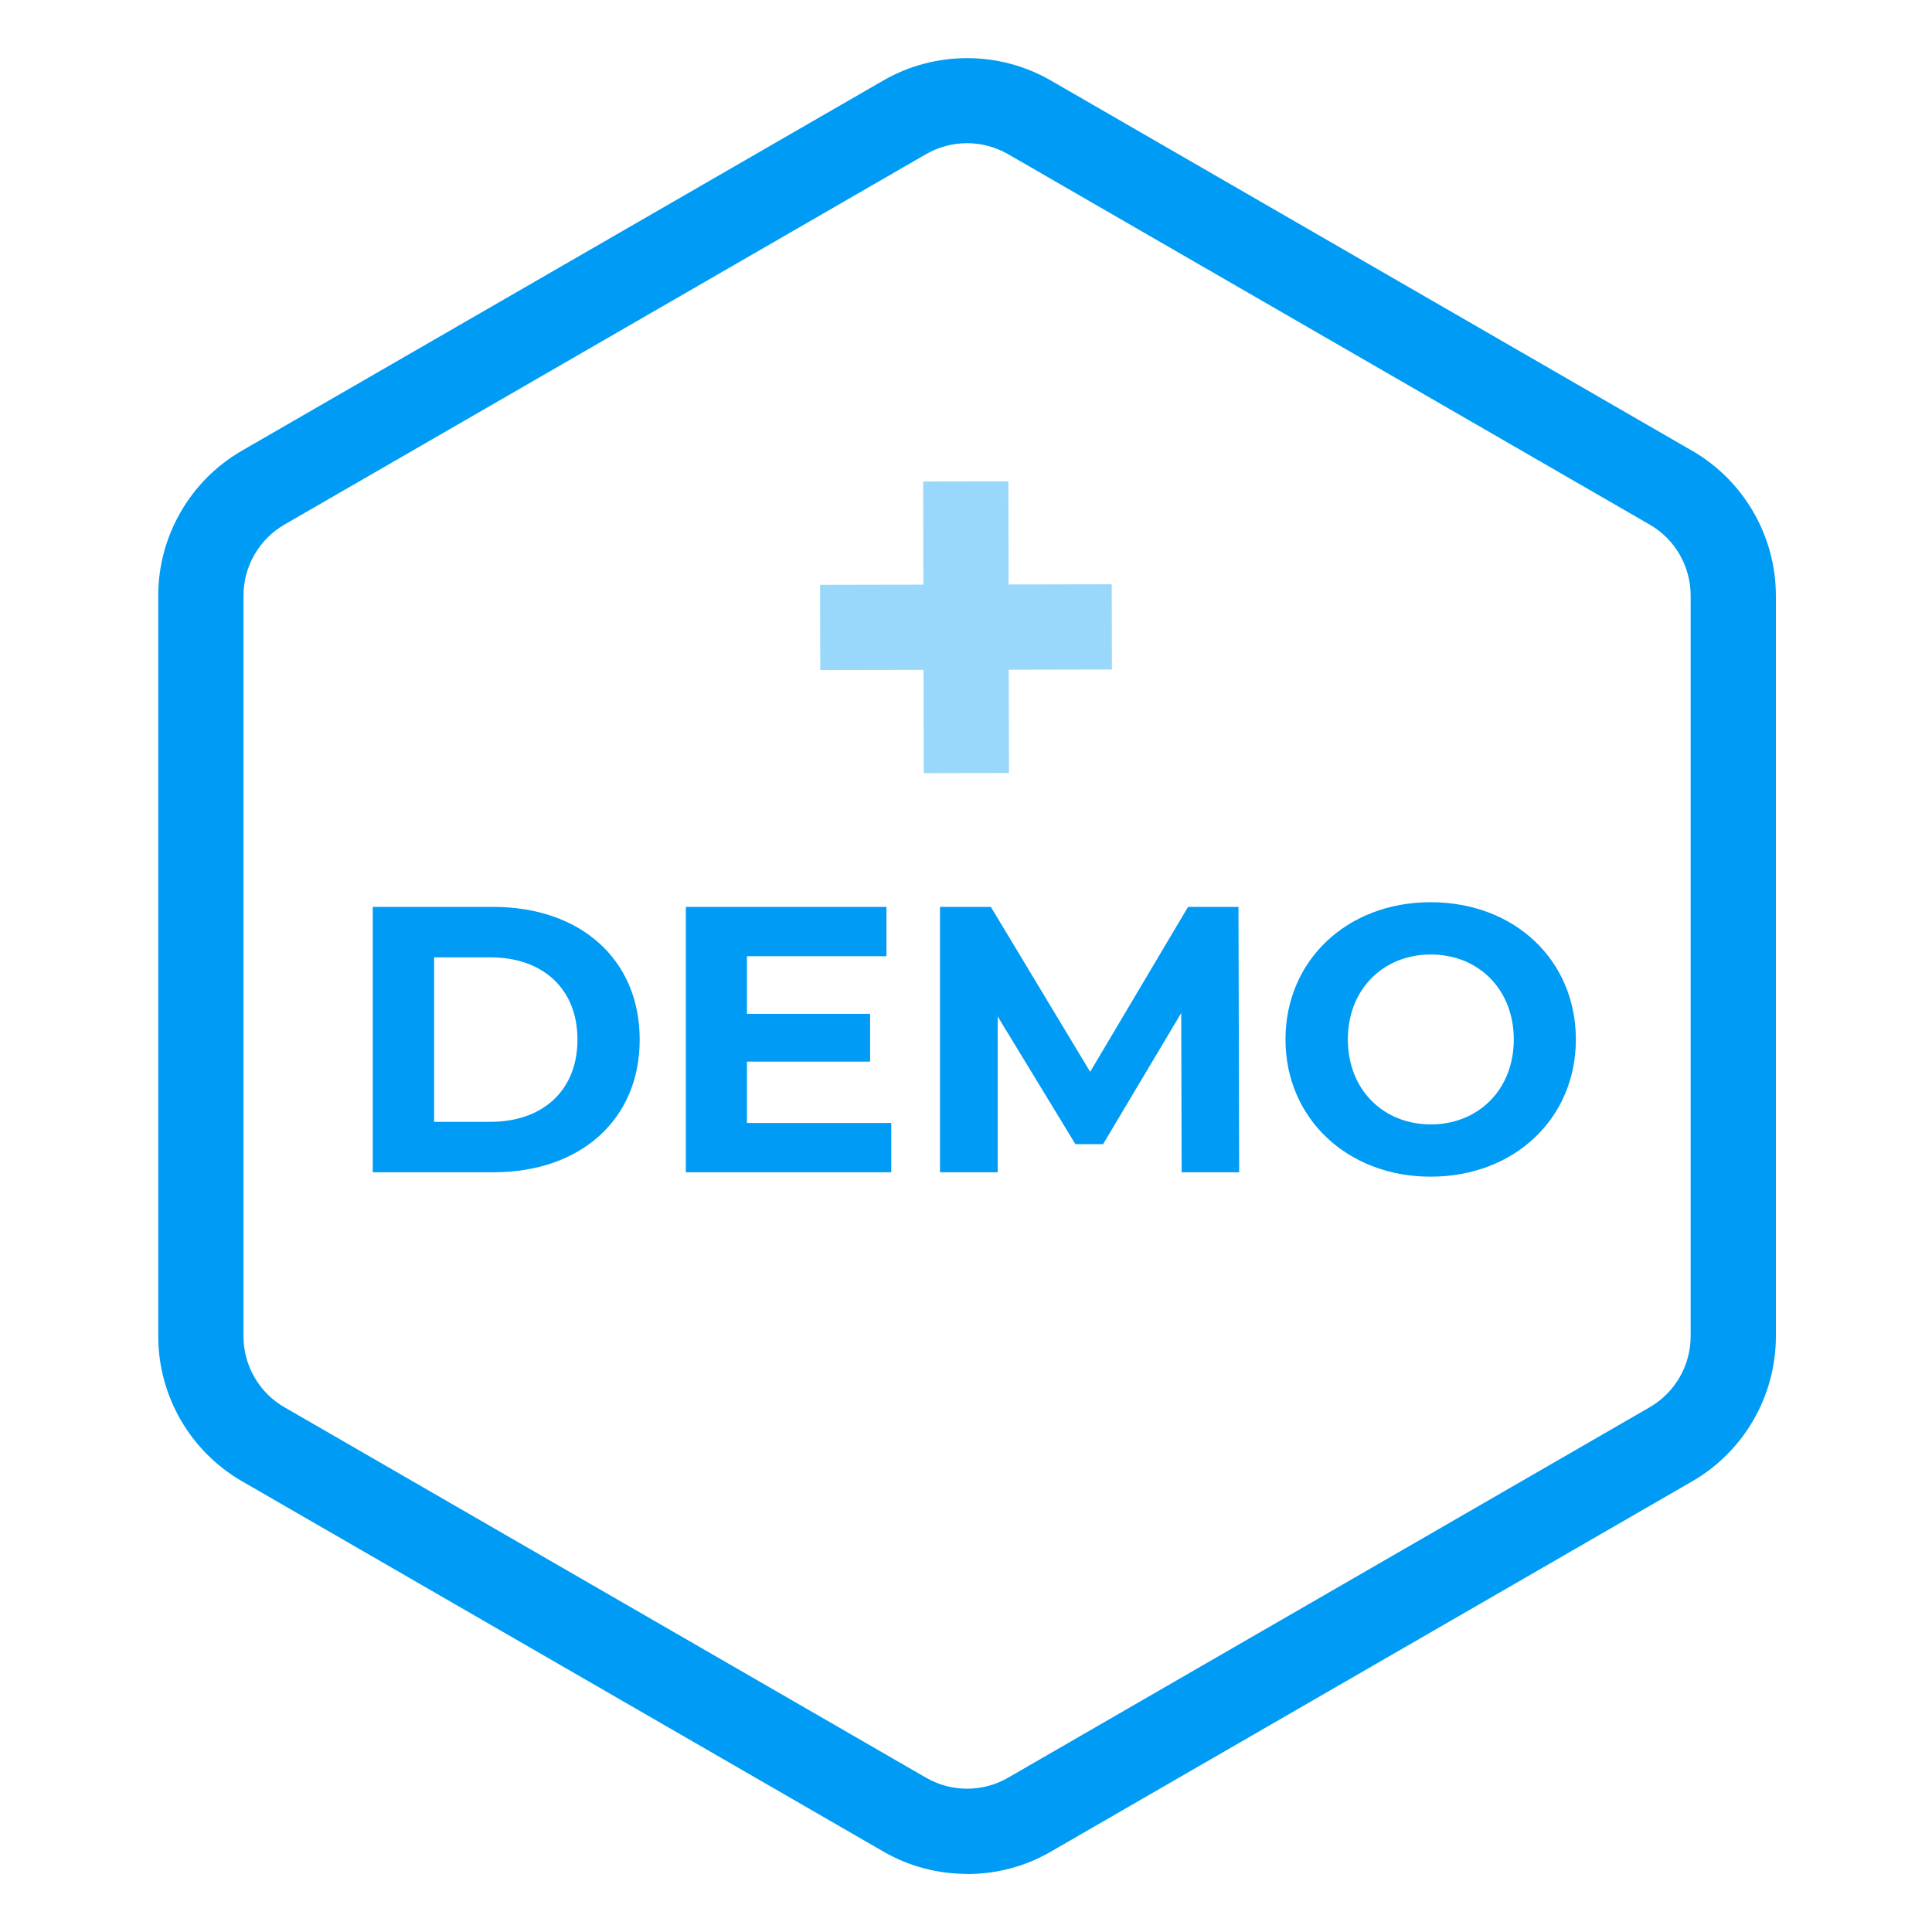
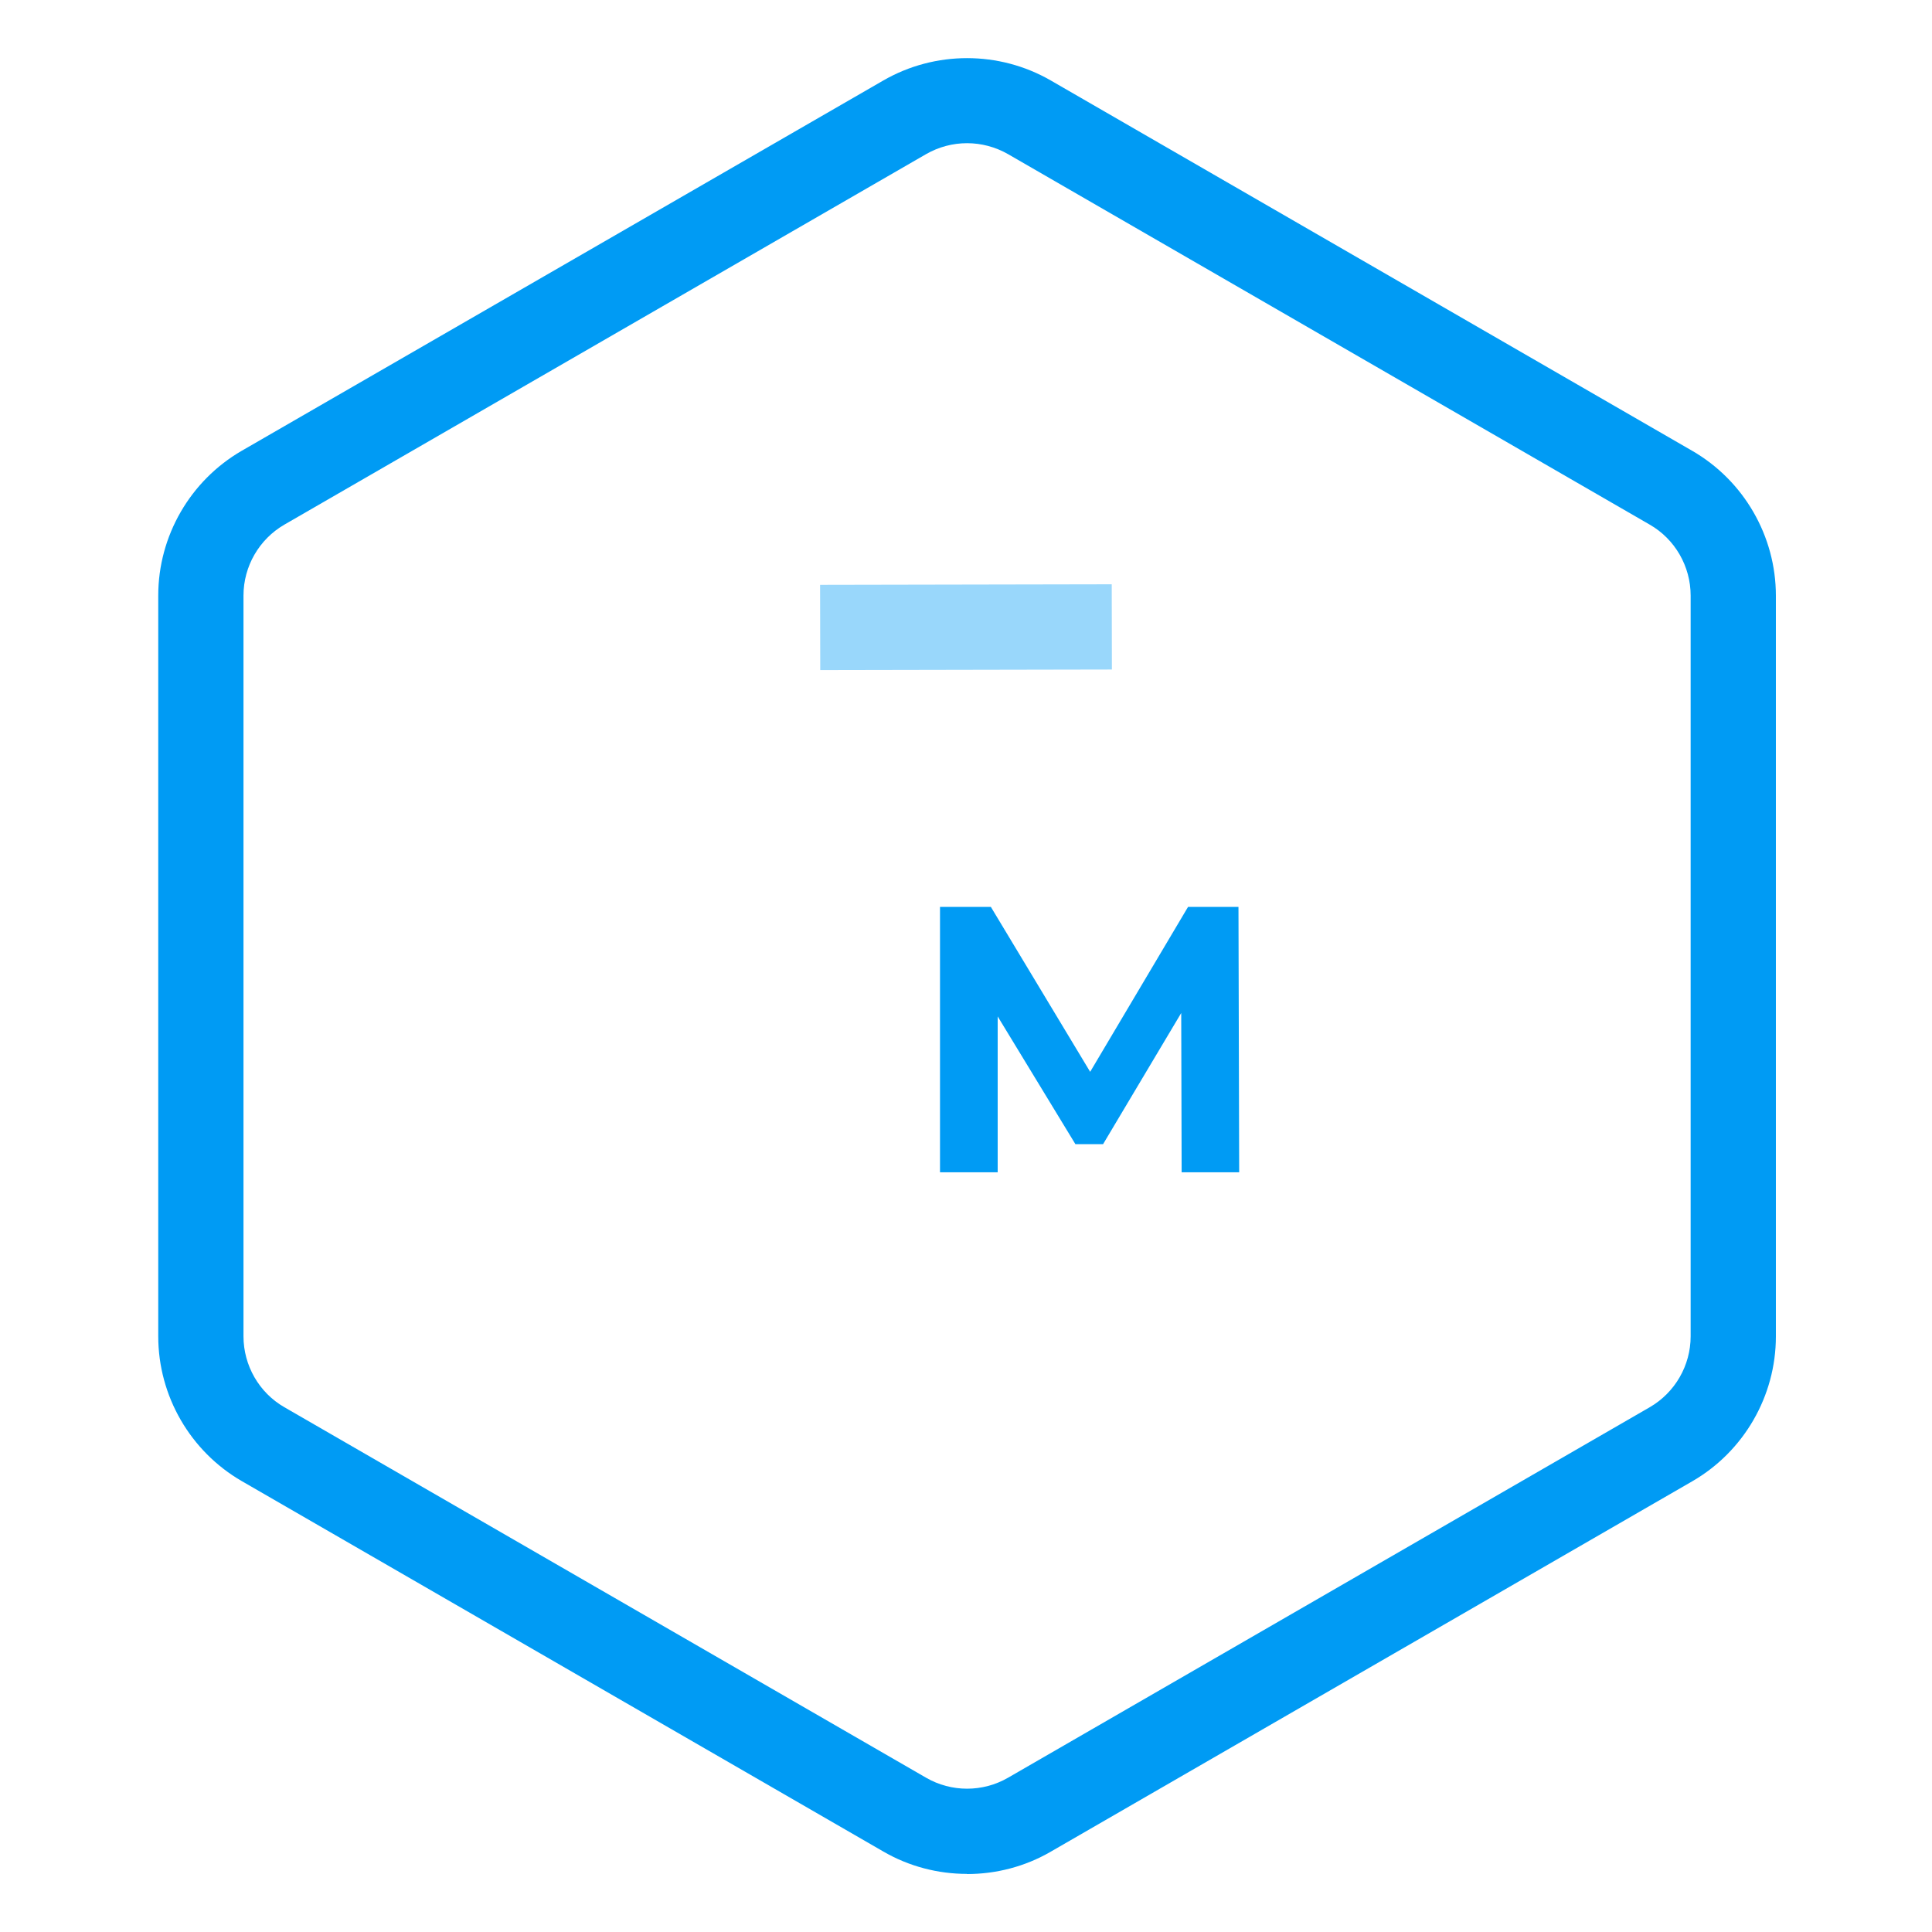
<svg xmlns="http://www.w3.org/2000/svg" id="Ebene_1" viewBox="0 0 136 136">
  <defs>
    <style>.cls-1{fill:#009bf4;}.cls-2{fill:#99d7fb;}</style>
  </defs>
-   <path class="cls-1" d="m26.24,63.84h8.49c6.11,0,10.3,3.68,10.3,9.34s-4.19,9.34-10.3,9.34h-8.49v-18.68Zm8.27,15.13c3.71,0,6.14-2.22,6.14-5.79s-2.43-5.79-6.14-5.79h-3.95v11.58h3.95Z" />
-   <path class="cls-1" d="m62.74,79.05v3.47h-14.46v-18.68h14.12v3.47h-9.82v4.06h8.67v3.36h-8.67v4.32h10.17Z" />
  <path class="cls-1" d="m83.18,82.52l-.03-11.21-5.5,9.23h-1.95l-5.47-8.99v10.97h-4.06v-18.68h3.58l6.99,11.61,6.89-11.61h3.55l.05,18.68h-4.06Z" />
-   <path class="cls-1" d="m90.49,73.17c0-5.55,4.32-9.66,10.22-9.66s10.22,4.08,10.22,9.66-4.35,9.66-10.22,9.66-10.22-4.11-10.22-9.66Zm16.07,0c0-3.55-2.51-5.98-5.84-5.98s-5.84,2.43-5.84,5.98,2.51,5.98,5.84,5.98,5.84-2.43,5.84-5.98Z" />
-   <rect class="cls-2" x="65" y="33.89" width="6" height="20.53" transform="translate(-.08 .13) rotate(-.11)" />
  <rect class="cls-2" x="57.74" y="41.15" width="20.53" height="6" transform="translate(-.09 .13) rotate(-.11)" />
  <path class="cls-1" d="m68.07,131.91c-2.03,0-4.07-.52-5.88-1.57l-45.17-26.08c-3.63-2.1-5.88-6-5.88-10.19v-52.15c0-4.19,2.25-8.09,5.88-10.19L62.19,5.66c3.63-2.09,8.14-2.09,11.77,0l45.17,26.08c3.63,2.1,5.88,6,5.88,10.19v52.15c0,4.19-2.25,8.09-5.88,10.19l-45.17,26.08c-1.81,1.05-3.85,1.57-5.88,1.57Zm0-121.83c-1,0-1.99.26-2.88.77l-45.17,26.08c-1.78,1.03-2.88,2.94-2.88,4.99v52.15c0,2.05,1.1,3.97,2.88,4.99l45.17,26.08c1.78,1.03,3.99,1.03,5.77,0l45.17-26.08c1.78-1.03,2.88-2.94,2.88-4.99v-52.15c0-2.05-1.1-3.97-2.88-4.99l-45.17-26.08c-.89-.51-1.89-.77-2.88-.77Z" />
</svg>